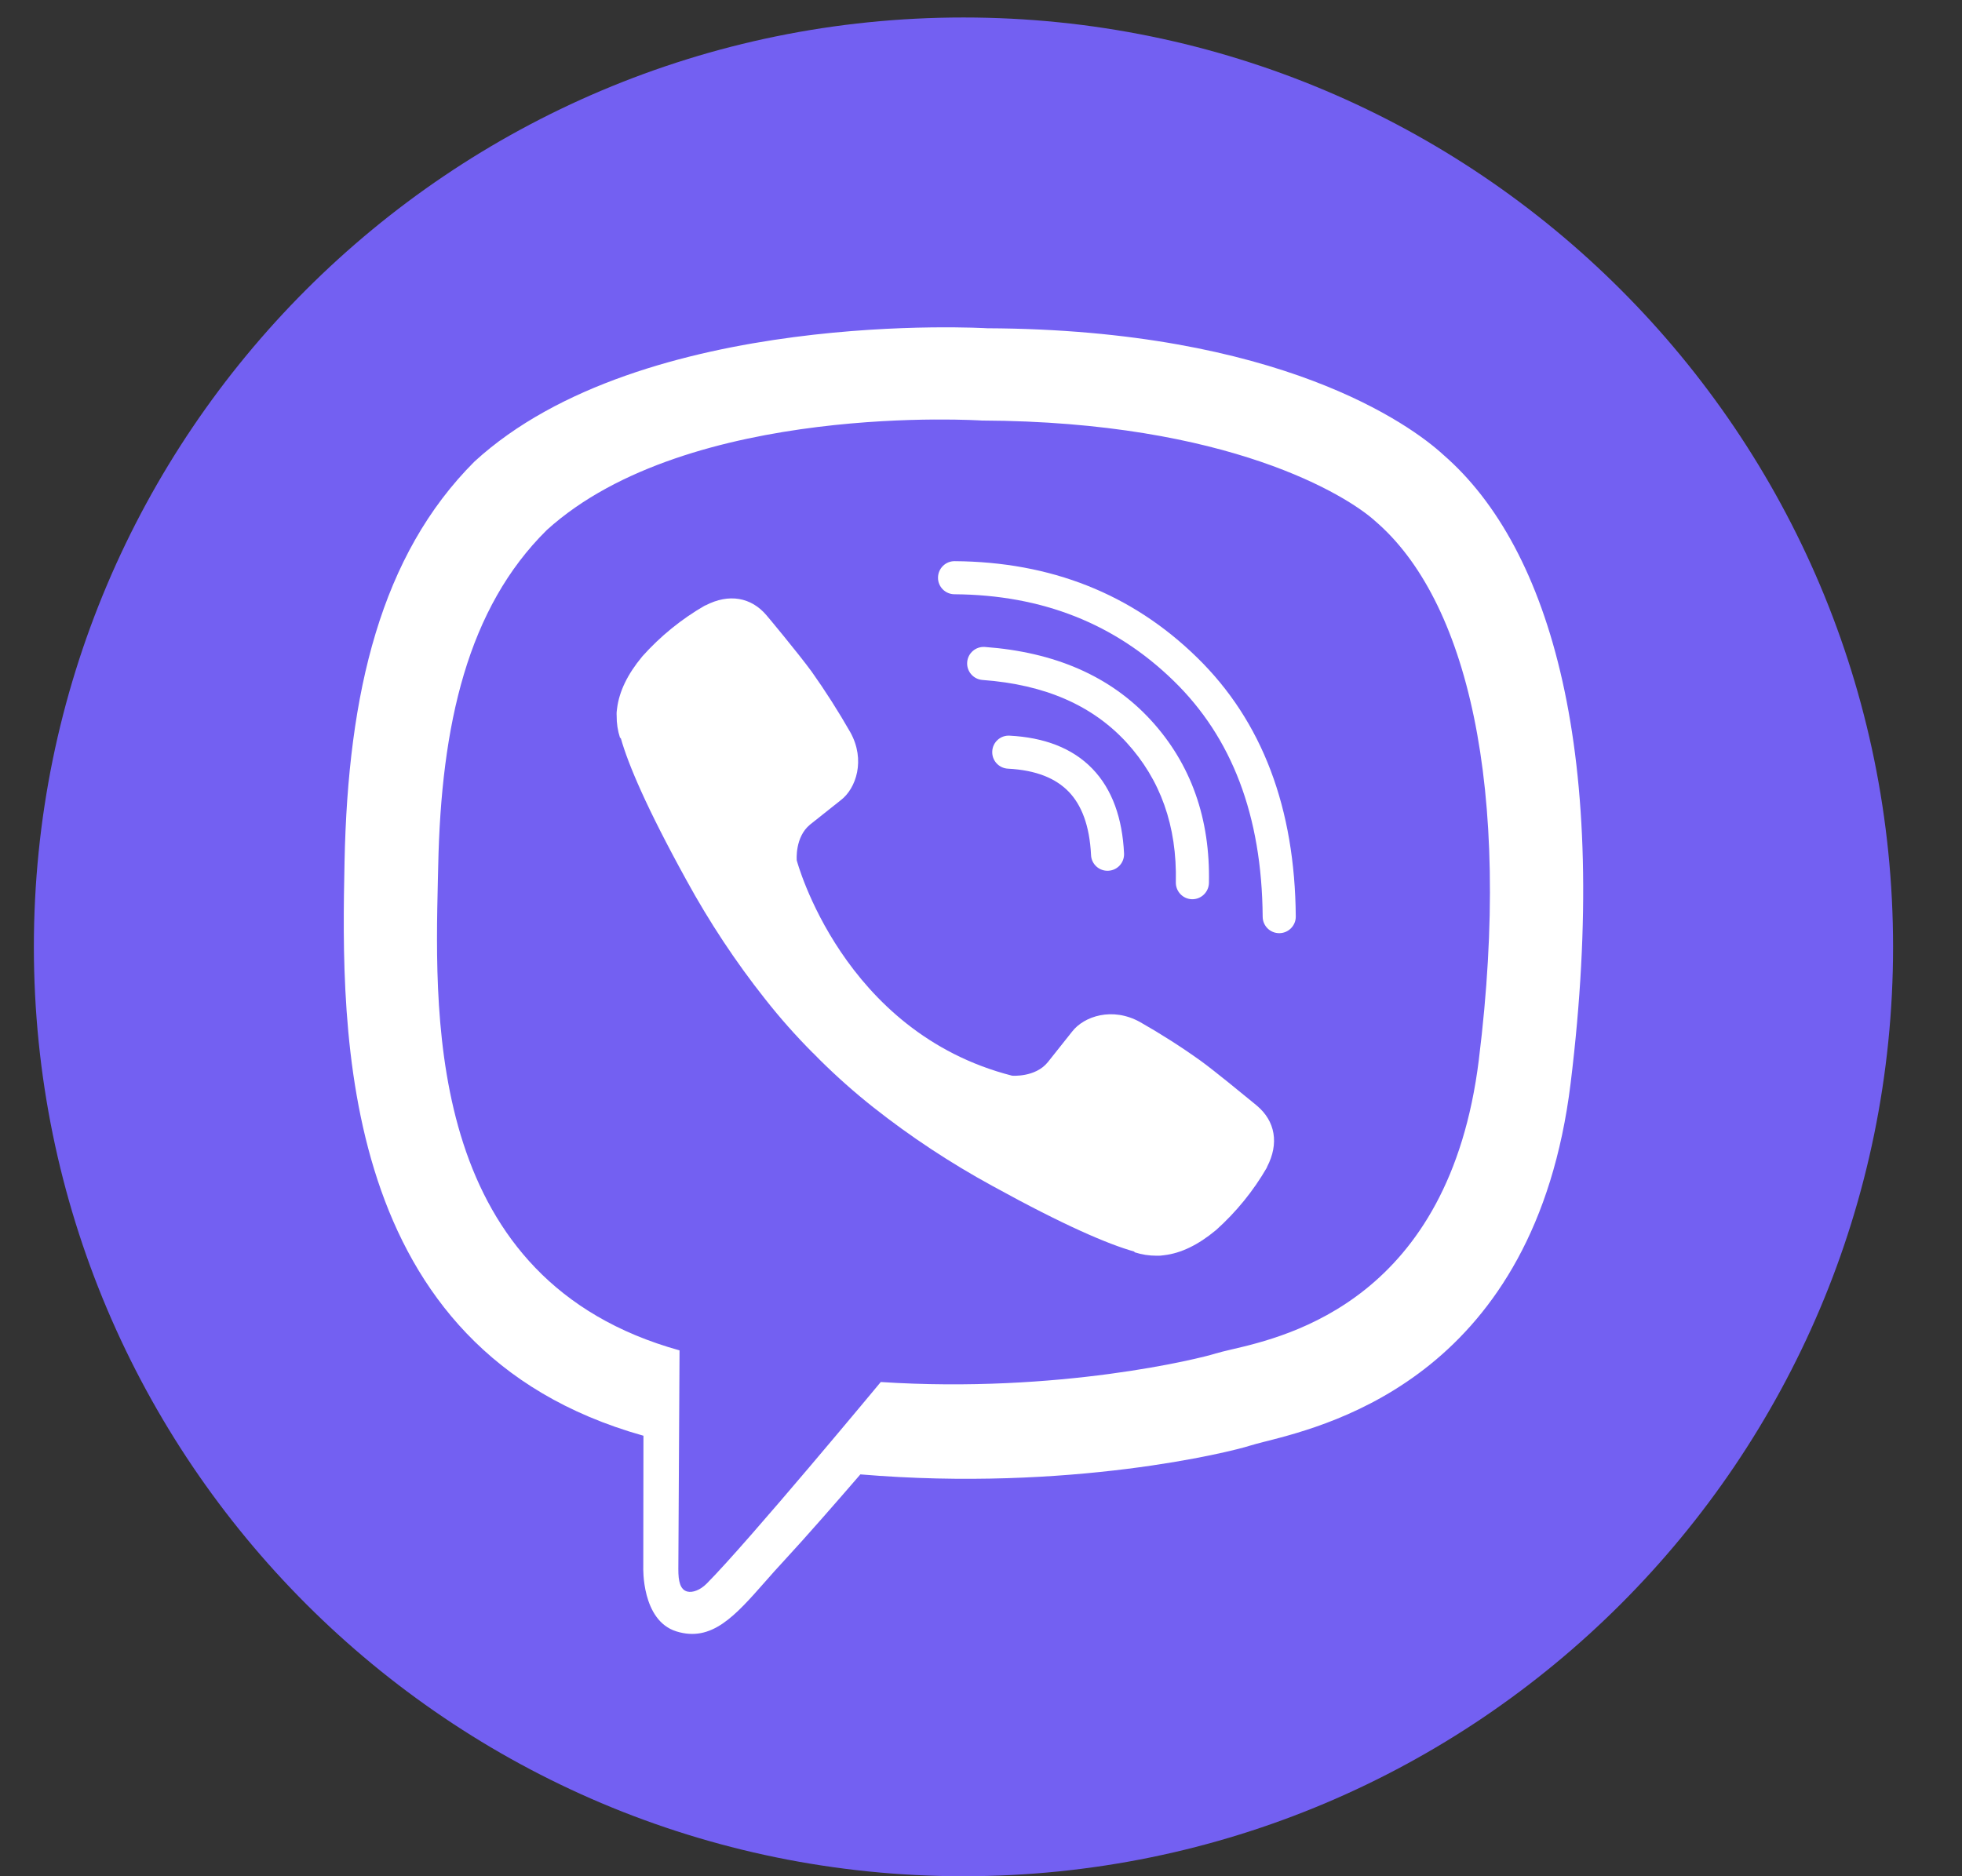
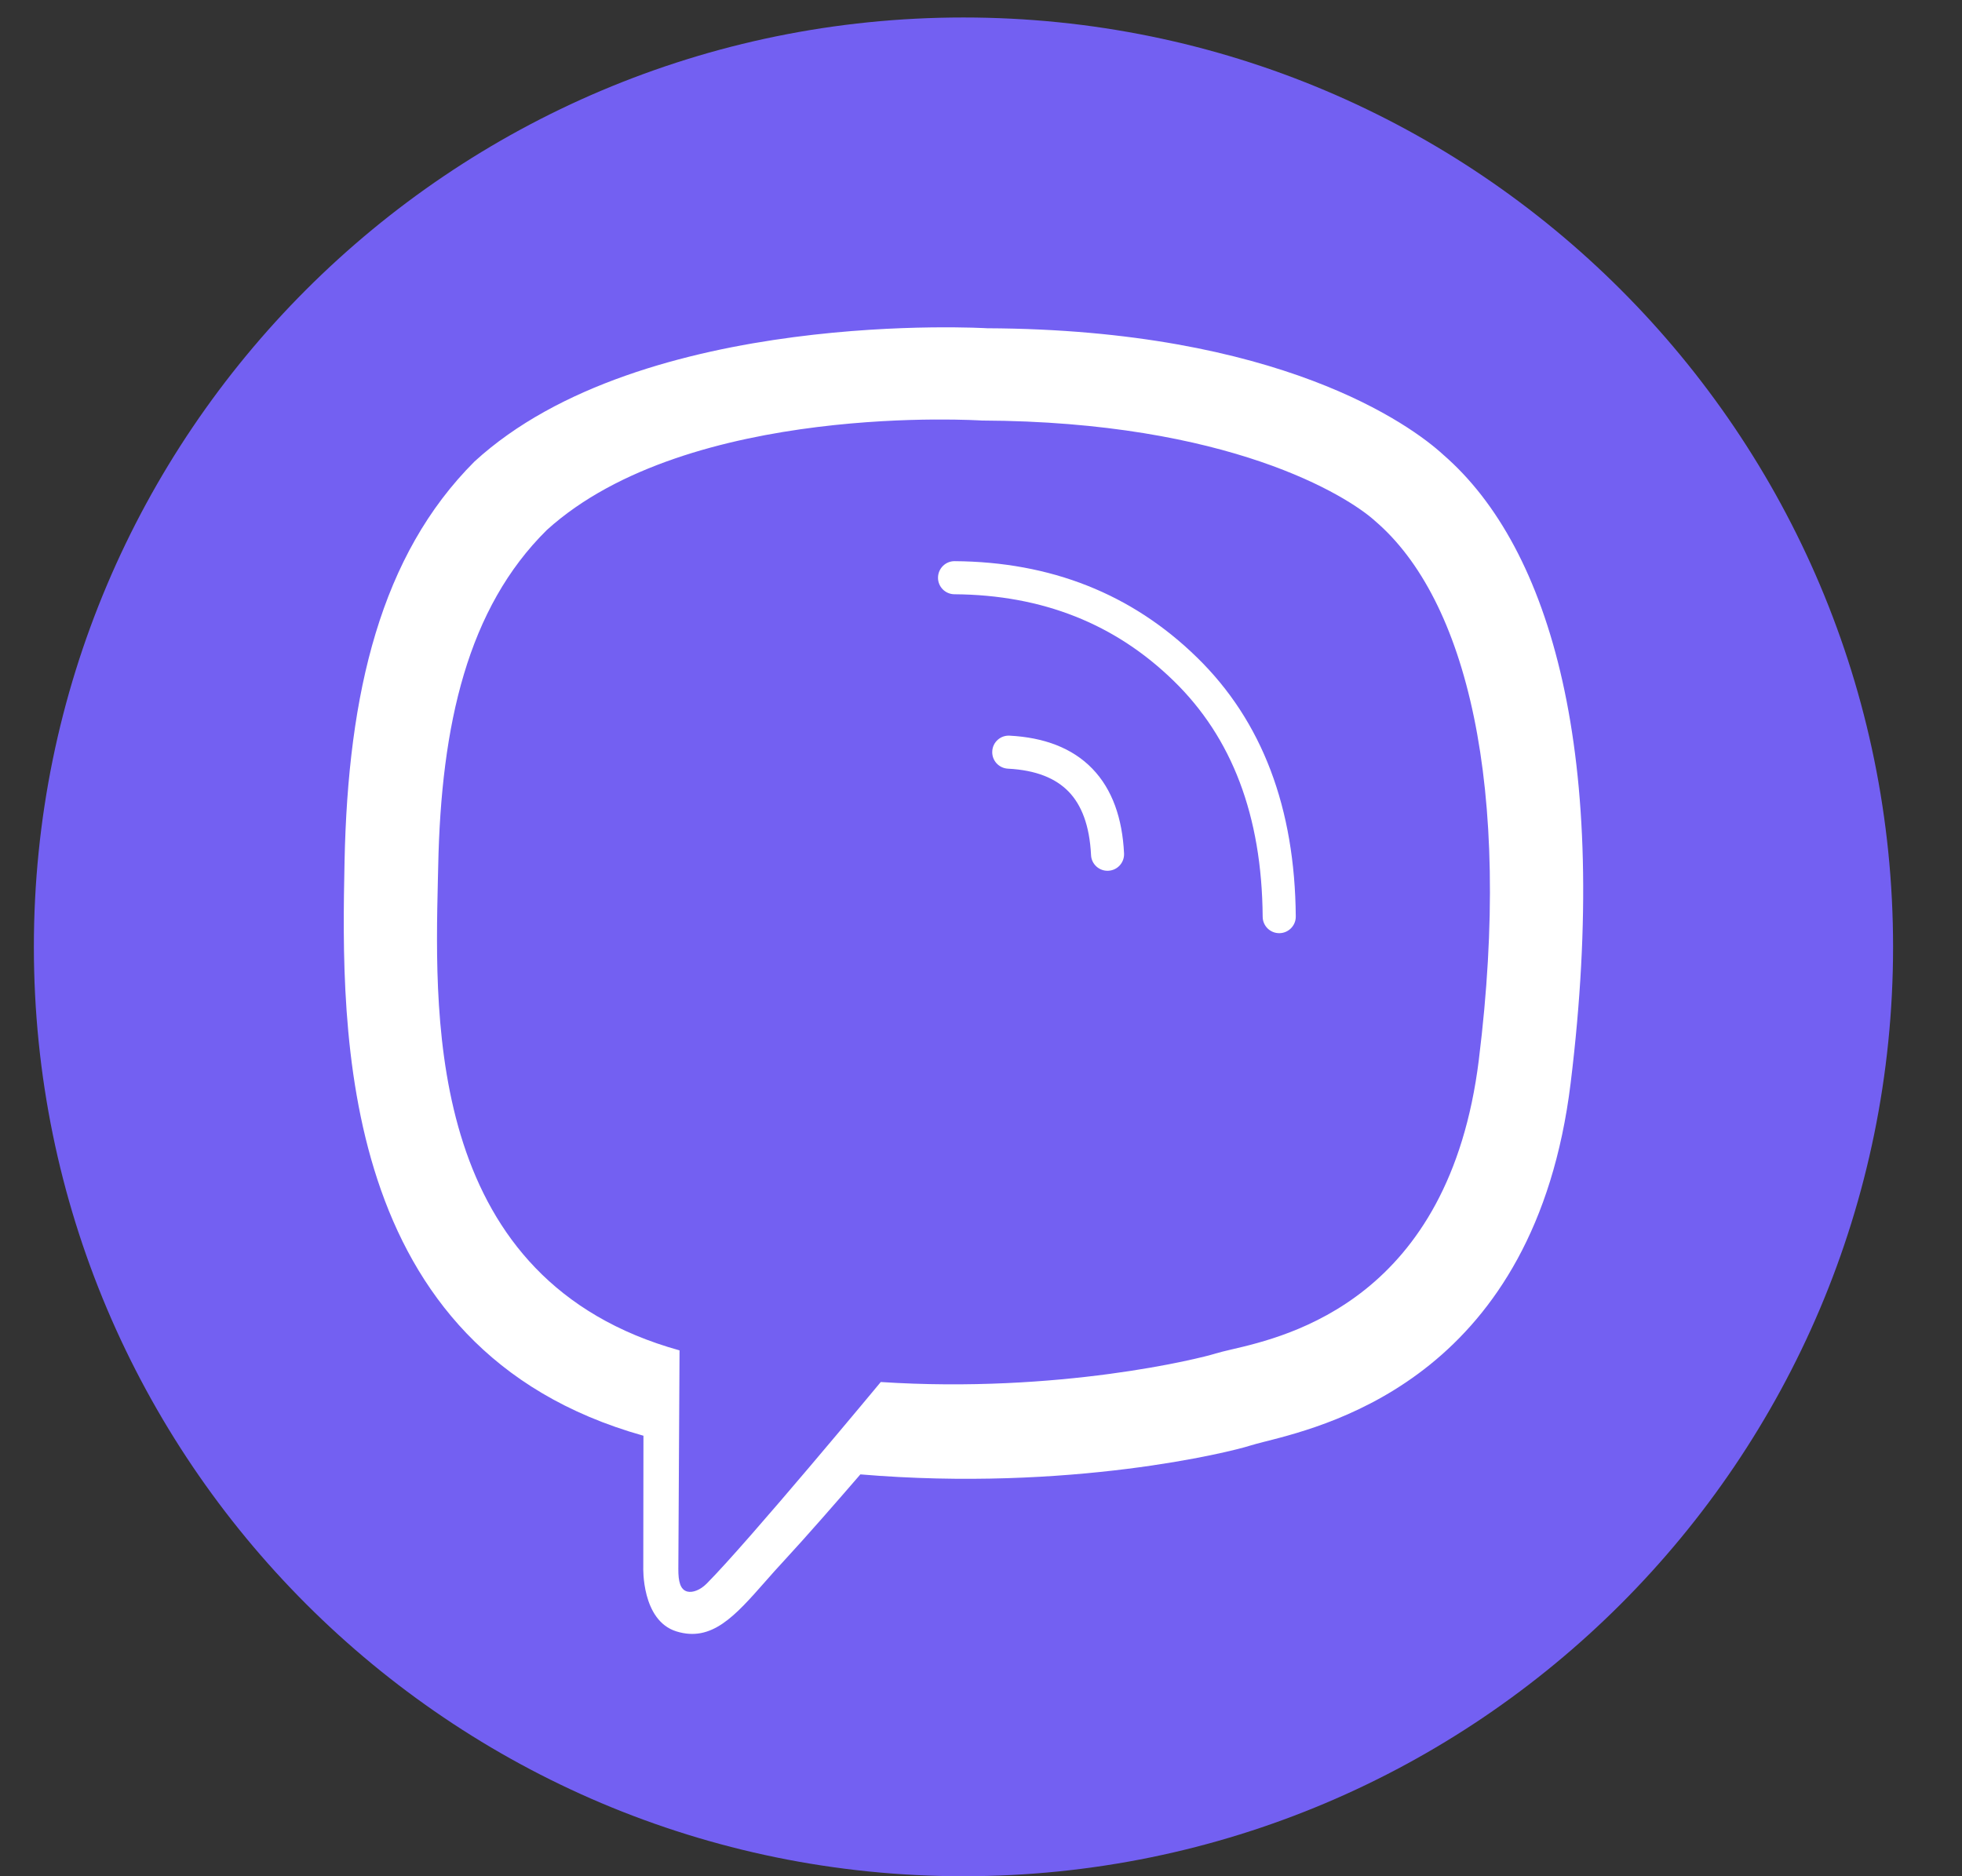
<svg xmlns="http://www.w3.org/2000/svg" width="23" height="22" viewBox="0 0 23 22" fill="none">
  <rect x="0" y="0" width="23" height="22" fill="#333333" stroke="none" />
  <path d="M11.294 0.205C17.313 0.205 22.192 5.084 22.192 11.103C22.192 17.121 17.313 22 11.294 22C5.276 22 0.397 17.121 0.397 11.103C0.397 5.084 5.276 0.205 11.294 0.205Z" fill="#7360F2" />
  <path d="M11.632 8.809C11.637 8.702 11.729 8.62 11.835 8.626C12.235 8.647 12.568 8.768 12.805 9.013C13.041 9.257 13.157 9.598 13.177 10.007C13.182 10.114 13.1 10.205 12.993 10.21C12.886 10.216 12.795 10.133 12.79 10.027C12.773 9.676 12.677 9.437 12.527 9.282C12.377 9.128 12.15 9.03 11.815 9.013C11.708 9.007 11.626 8.916 11.632 8.809Z" fill="white" />
-   <path d="M11.546 7.586C11.439 7.578 11.346 7.658 11.338 7.765C11.33 7.872 11.411 7.965 11.517 7.973C12.255 8.027 12.809 8.274 13.206 8.706C13.603 9.141 13.799 9.682 13.784 10.346C13.782 10.453 13.867 10.542 13.974 10.544C14.081 10.546 14.169 10.461 14.172 10.354C14.188 9.602 13.964 8.96 13.492 8.445L13.492 8.445C13.014 7.924 12.359 7.646 11.546 7.586Z" fill="white" />
  <path d="M10.996 6.773C10.997 6.666 11.084 6.579 11.191 6.58C12.316 6.588 13.267 6.962 14.03 7.707C14.8 8.457 15.18 9.478 15.19 10.747C15.191 10.854 15.104 10.941 14.998 10.942C14.89 10.943 14.803 10.857 14.802 10.75C14.793 9.561 14.44 8.647 13.759 7.984C13.073 7.315 12.22 6.975 11.188 6.968C11.081 6.967 10.995 6.88 10.996 6.773Z" fill="white" />
-   <path d="M12.283 12.455C12.136 12.636 11.864 12.613 11.864 12.613C9.873 12.104 9.34 10.088 9.34 10.088C9.34 10.088 9.316 9.815 9.497 9.668L9.857 9.382C10.036 9.245 10.149 8.911 9.968 8.586C9.828 8.341 9.677 8.104 9.514 7.874C9.356 7.658 8.987 7.215 8.985 7.214C8.807 7.004 8.546 6.955 8.27 7.099C8.269 7.099 8.268 7.099 8.267 7.099C8.266 7.1 8.265 7.1 8.264 7.1C7.99 7.258 7.742 7.459 7.531 7.695C7.53 7.696 7.53 7.697 7.529 7.698C7.528 7.698 7.528 7.699 7.527 7.7C7.356 7.906 7.259 8.108 7.234 8.305C7.229 8.334 7.227 8.364 7.229 8.393C7.228 8.481 7.241 8.567 7.268 8.65L7.278 8.657C7.364 8.962 7.579 9.471 8.046 10.319C8.314 10.809 8.622 11.276 8.969 11.714C9.142 11.934 9.328 12.144 9.525 12.342C9.528 12.345 9.53 12.347 9.533 12.349C9.537 12.354 9.542 12.359 9.547 12.363L9.61 12.427C9.809 12.624 10.018 12.81 10.238 12.984C10.676 13.33 11.143 13.638 11.634 13.906C12.482 14.373 12.991 14.589 13.295 14.675L13.302 14.684C13.385 14.711 13.472 14.724 13.559 14.724C13.588 14.725 13.618 14.723 13.647 14.718C13.845 14.695 14.046 14.597 14.252 14.426C14.254 14.425 14.254 14.423 14.257 14.422C14.493 14.21 14.694 13.963 14.852 13.689C14.852 13.688 14.852 13.687 14.852 13.687C14.853 13.685 14.853 13.684 14.853 13.683C14.997 13.407 14.948 13.146 14.737 12.967C14.737 12.967 14.72 12.953 14.691 12.929C14.571 12.831 14.25 12.566 14.076 12.439C13.847 12.275 13.61 12.124 13.366 11.985C13.04 11.803 12.707 11.917 12.569 12.095L12.283 12.455Z" fill="white" />
  <path fill-rule="evenodd" clip-rule="evenodd" d="M16.919 5.332C16.538 4.981 15 3.864 11.573 3.849C11.573 3.849 7.532 3.605 5.562 5.412C4.465 6.509 4.079 8.114 4.039 10.104C3.998 12.094 3.945 15.823 7.54 16.834H7.543L7.541 18.377C7.541 18.377 7.518 19.001 7.929 19.129C8.344 19.258 8.616 18.948 8.971 18.545C9.042 18.465 9.115 18.381 9.194 18.297C9.454 18.016 9.814 17.603 10.086 17.288C12.544 17.495 14.435 17.022 14.65 16.952C14.694 16.938 14.757 16.922 14.834 16.902L14.835 16.902C15.629 16.7 17.995 16.098 18.412 12.702C18.883 8.859 18.183 6.428 16.919 5.332ZM17.336 12.427C16.989 15.23 15.107 15.668 14.429 15.825L14.429 15.825L14.429 15.825C14.354 15.843 14.294 15.857 14.252 15.87C14.073 15.928 12.413 16.341 10.325 16.205C10.325 16.205 8.769 18.082 8.283 18.57C8.207 18.646 8.118 18.677 8.058 18.662C7.974 18.641 7.951 18.542 7.952 18.398C7.954 18.191 7.966 15.834 7.966 15.834C5.025 15.017 5.094 12.023 5.133 10.323L5.133 10.323C5.134 10.265 5.135 10.208 5.137 10.153C5.171 8.492 5.483 7.13 6.411 6.214C8.077 4.705 11.51 4.931 11.51 4.931C14.409 4.943 15.798 5.816 16.12 6.109C17.189 7.024 17.734 9.216 17.336 12.426V12.427Z" fill="white" />
</svg>